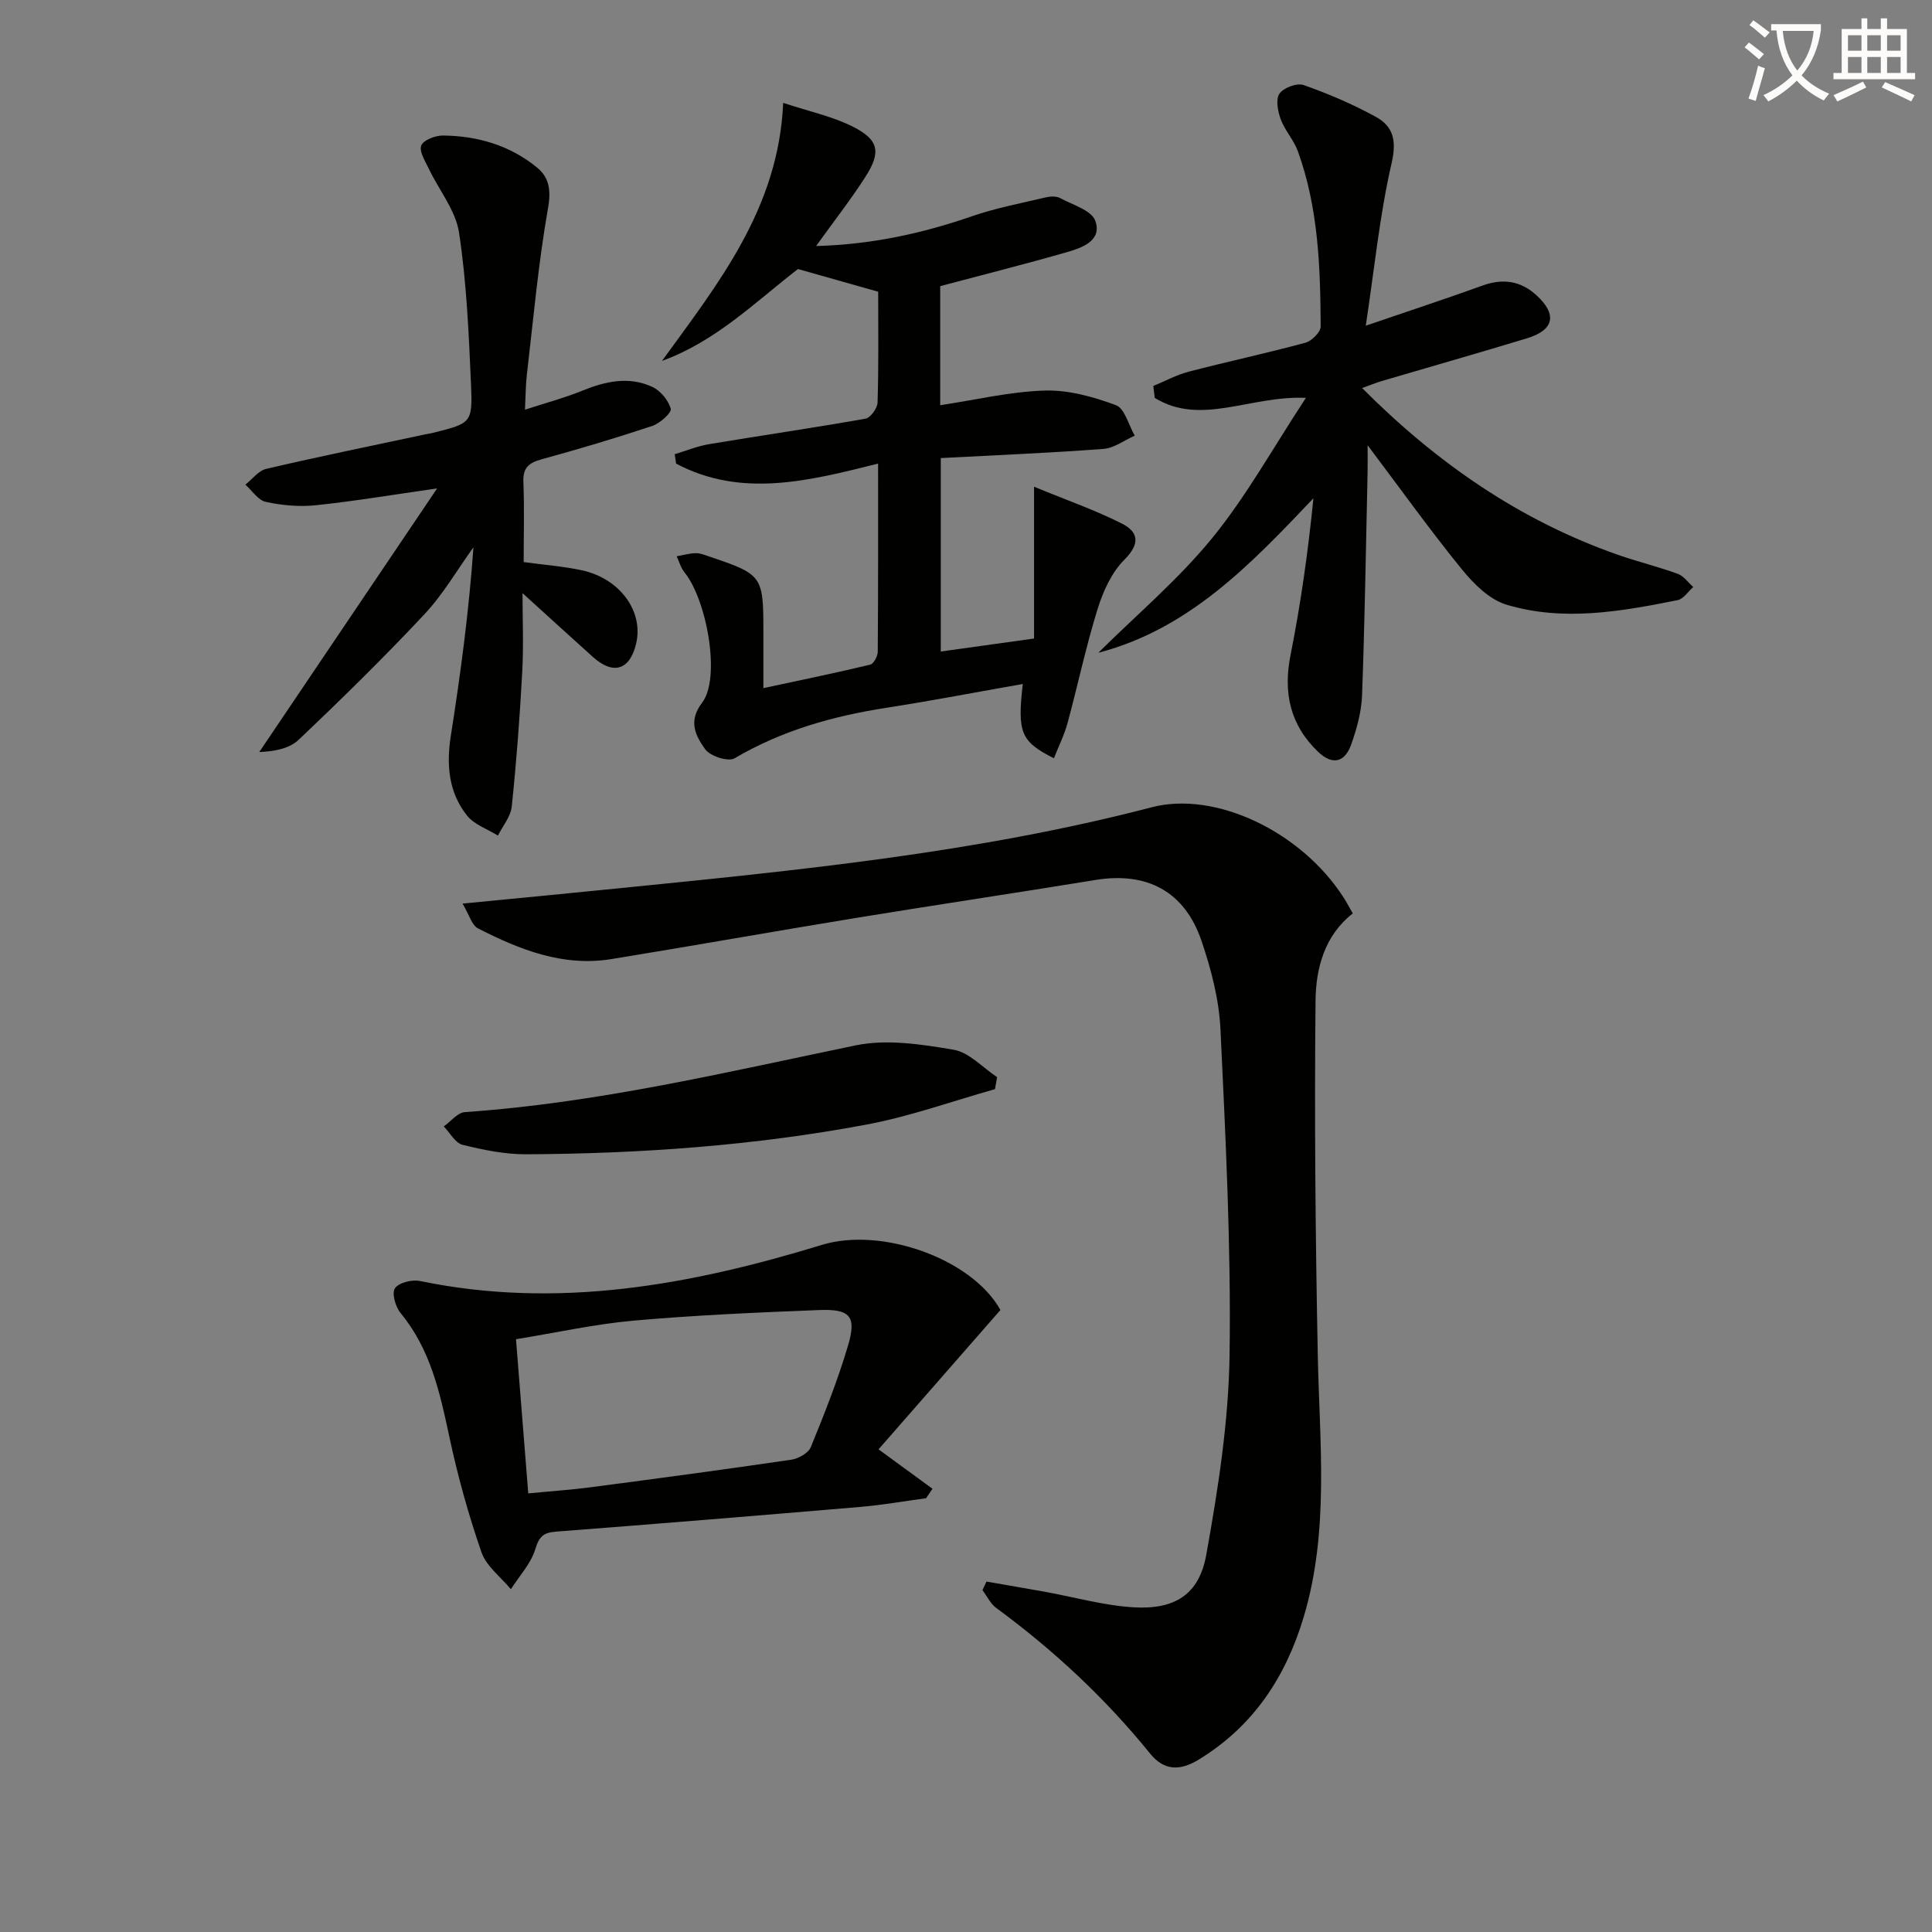
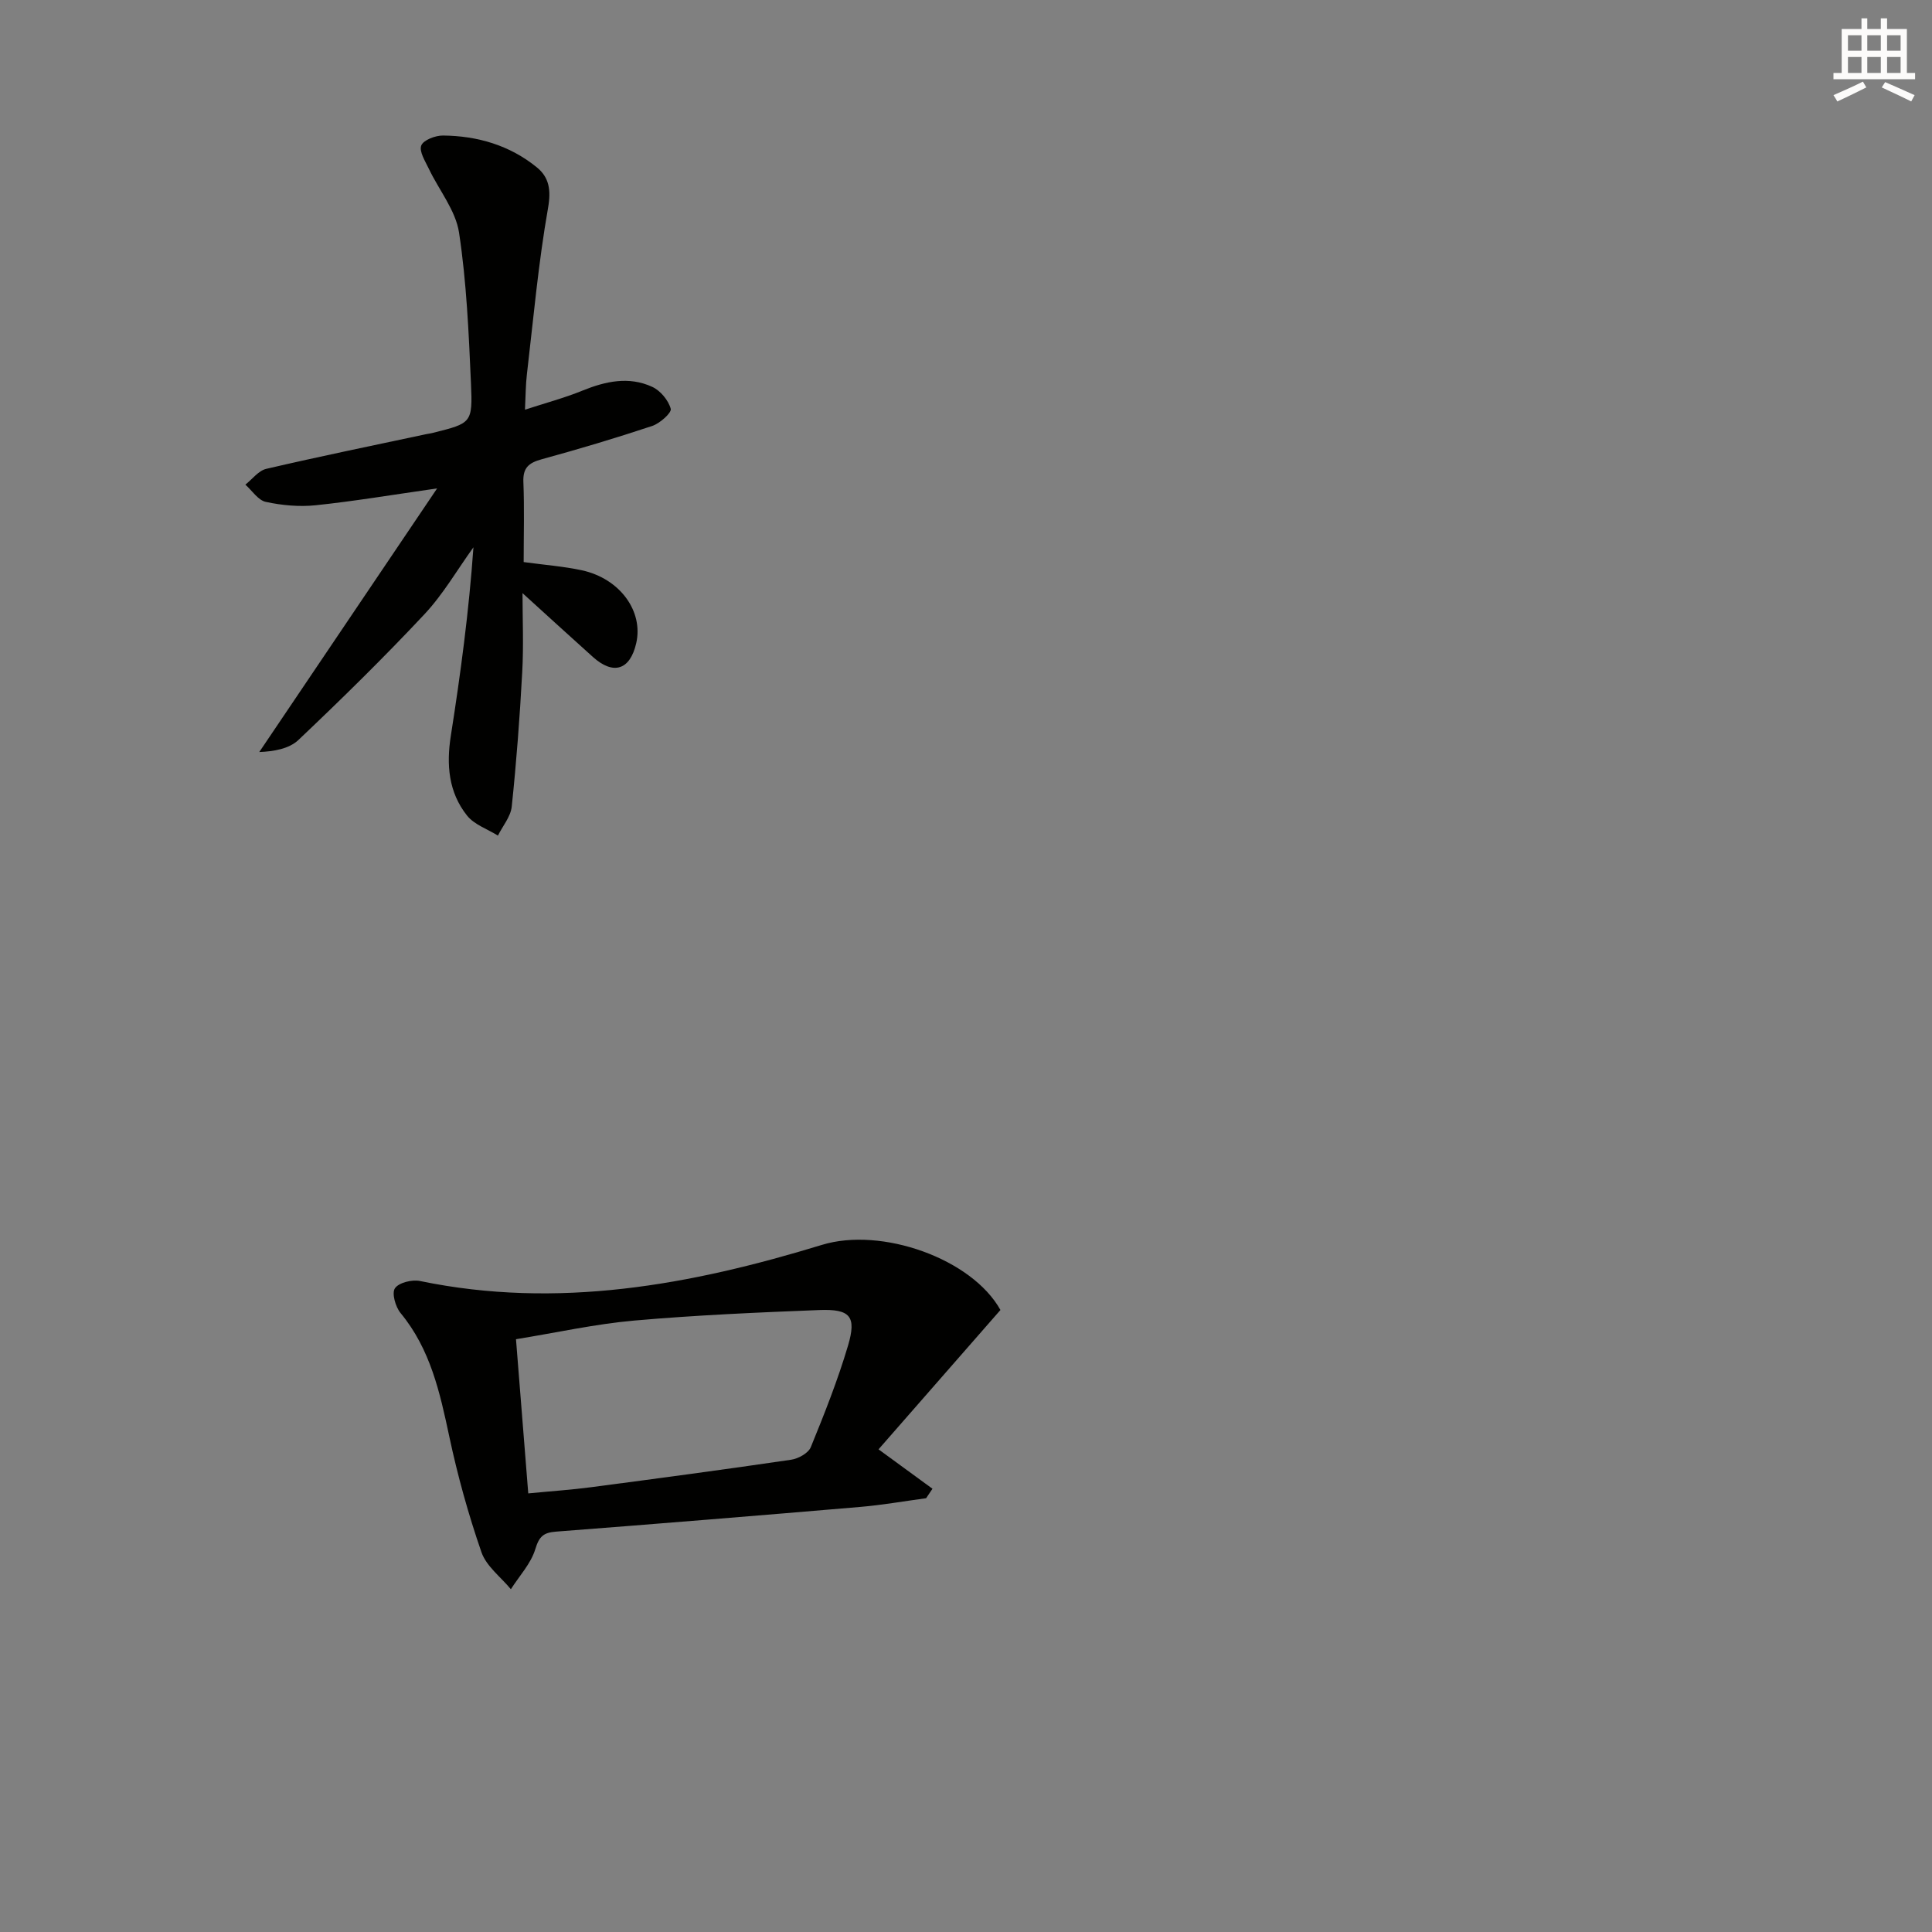
<svg xmlns="http://www.w3.org/2000/svg" enable-background="new 0 0 400 400" viewBox="0 0 400 400">
  <rect x="0" y="0" width="400" height="400" fill="#808080" stroke="none" />
-   <path d="m362.1 8.8c1.1.8 2.1 1.6 3.1 2.4l-1 1.1c-1.3-1.1-2.3-2-3-2.5zm1.9 4.8c.5.2.9.4 1.4.5-.6 2.3-1.3 4.5-1.9 6.8l-1.5-.5c.8-2.1 1.4-4.3 2-6.8zm-1-9.4c1.3.9 2.4 1.8 3.4 2.5l-1 1.1c-1.4-1.2-2.4-2.1-3.2-2.6zm3.7 2.2v-1.4h10.3v1.2c-.5 3.6-1.8 6.8-4 9.4 1.5 1.6 3.4 2.8 5.7 3.8-.3.4-.7.8-1.1 1.4-2.3-1.1-4.1-2.5-5.6-4.1-1.6 1.6-3.6 3.1-5.9 4.3-.3-.5-.7-.9-1-1.3 2.4-1.1 4.4-2.5 6-4.1-1.9-2.5-3-5.6-3.3-9.3h-1.1zm8.8 0h-6.4c.3 3.3 1.3 6 3 8.2 2-2.3 3.1-5.1 3.4-8.2z" fill="#fcfbfa" />
  <path d="m385.3 3.8h1.3v2.2h2.8v-2.2h1.3v2.2h4.1v9.1h1.7v1.3h-16.9v-1.3h1.7v-9.1h4.1v-2.2zm.4 13.1.7 1.2c-1.8.9-3.8 1.9-6 2.9-.2-.4-.5-.8-.8-1.3 2.3-1 4.3-1.9 6.1-2.8zm-3.1-6.4h2.8v-3.2h-2.8zm0 4.6h2.8v-3.3h-2.8zm4-4.6h2.8v-3.2h-2.8zm0 4.6h2.8v-3.3h-2.8zm3.7 1.9c2.1.9 4.1 1.8 6.1 2.7l-.7 1.3c-2.2-1.1-4.2-2-6.1-2.9zm3.2-9.7h-2.8v3.2h2.8zm-2.8 7.8h2.8v-3.3h-2.8z" fill="#fcfbfa" />
  <g fill="#010100">
-     <path d="m204.24 327.45c3.99.7 7.99 1.37 11.98 2.09 6.18 1.11 12.32 2.88 18.54 3.24 8.48.49 13.5-2.65 14.98-10.85 2.46-13.66 4.63-27.57 4.83-41.41.32-22.44-.82-44.91-1.88-67.34-.29-6.19-1.92-12.47-3.93-18.38-3.5-10.29-11.33-14.35-21.97-12.61-16.54 2.7-33.11 5.17-49.64 7.87-16.87 2.76-33.71 5.77-50.58 8.51-10 1.62-18.97-1.94-27.61-6.36-1.29-.66-1.82-2.84-3.19-5.13 11.62-1.13 21.85-2.11 32.07-3.14 37.16-3.73 74.34-7.35 110.63-16.81 13.14-3.42 30.88 4.99 39.68 18.65.63.97 1.17 2.01 1.93 3.33-5.84 4.56-7.64 11.35-7.71 18.02-.25 24.43-.02 48.88.46 73.31.36 18.24 2.44 36.52-2.94 54.43-3.72 12.37-10.4 22.52-21.68 29.42-3.98 2.44-7.25 2.29-10.11-1.25-9.28-11.46-19.96-21.4-31.83-30.12-1.21-.89-1.92-2.45-2.86-3.7.27-.59.55-1.18.83-1.77z" />
-     <path d="m181.82 60.4c-5.85-1.65-11.08-3.13-16.61-4.7-8.71 6.71-16.91 14.93-28.15 19.02 11.69-16.11 24.13-31.57 25.09-53.42 5.46 1.8 10.2 2.8 14.38 4.9 5.45 2.74 5.94 5.28 2.62 10.45-3.02 4.71-6.49 9.14-10.19 14.29 11.41-.31 21.91-2.58 32.25-6.16 4.96-1.72 10.19-2.7 15.32-3.92.94-.22 2.16-.28 2.95.15 2.61 1.4 6.52 2.54 7.29 4.71 1.46 4.08-2.69 5.57-5.86 6.48-8.57 2.46-17.22 4.64-26.25 7.04v24.66c7.33-1.11 14.46-2.82 21.63-3.04 4.92-.15 10.08 1.29 14.76 3.03 1.82.68 2.62 4.12 3.88 6.31-2.15.95-4.26 2.58-6.47 2.74-11.08.84-22.2 1.29-33.68 1.9v40.05c6.16-.86 12.27-1.71 19.31-2.69 0-9.68 0-19.78 0-31.43 6.83 2.82 12.72 4.86 18.22 7.65 3.41 1.73 3.79 4.16.49 7.45-2.65 2.64-4.42 6.56-5.56 10.23-2.41 7.75-4.08 15.73-6.21 23.58-.68 2.5-1.86 4.85-2.83 7.31-6.85-3.46-7.61-5.29-6.44-15.38-9.49 1.67-18.84 3.47-28.24 4.93-11.09 1.72-21.66 4.7-31.44 10.46-1.3.77-5.08-.45-6.09-1.89-1.9-2.71-3.64-5.7-.61-9.65 3.85-5.02 1.04-21.13-3.69-27-.74-.92-1.07-2.18-1.59-3.29 1.33-.23 2.65-.62 3.98-.64.96-.01 1.94.41 2.88.73 10.86 3.66 11.09 3.98 11.09 15.39v11.82c7.79-1.67 14.98-3.15 22.11-4.86.72-.17 1.56-1.74 1.57-2.67.1-12.8.07-25.61.07-38.96-14.35 3.6-28.28 7.17-41.82.01-.1-.65-.19-1.3-.29-1.95 2.37-.71 4.69-1.67 7.11-2.08 10.79-1.8 21.62-3.37 32.39-5.28 1.04-.18 2.47-2.16 2.5-3.34.24-7.63.13-15.29.13-22.94z" />
-     <path d="m238.78 79.91c2.45-1.01 4.83-2.31 7.37-2.97 8.01-2.08 16.12-3.82 24.11-5.98 1.31-.36 3.18-2.2 3.17-3.35-.06-12.3-.47-24.61-4.74-36.35-.84-2.3-2.67-4.24-3.52-6.53-.61-1.66-1.09-4.14-.28-5.33.84-1.23 3.64-2.28 5.01-1.79 5.12 1.8 10.17 3.96 14.93 6.57 3.66 2 4.36 4.95 3.28 9.64-2.47 10.73-3.55 21.78-5.34 33.61 8.91-3.05 16.6-5.57 24.2-8.32 4.17-1.5 7.82-.98 11.07 1.96 4.41 3.99 3.77 7.25-1.89 8.97-9.99 3.04-20.03 5.89-30.04 8.84-1.22.36-2.4.85-4.1 1.46 15.49 15.54 32.7 27.44 53.03 34.55 4.07 1.42 8.28 2.44 12.33 3.92 1.23.45 2.14 1.79 3.2 2.73-1.07.93-2.02 2.47-3.23 2.71-11.76 2.36-23.68 4.48-35.45.94-3.49-1.05-6.74-4.27-9.17-7.25-6.58-8.08-12.65-16.57-19.57-25.76 0 2.44.03 4.16-.01 5.88-.34 15.3-.58 30.61-1.14 45.91-.13 3.42-1.09 6.91-2.25 10.17-1.35 3.8-3.95 4.3-6.88 1.49-5.76-5.53-7.24-12.2-5.67-20.05 2.12-10.65 3.63-21.43 4.73-32.42-13 13.7-25.74 27.08-44.54 31.99 7.91-7.85 16.53-15.12 23.55-23.71 7.08-8.66 12.56-18.62 19.44-29.07-11.61-.51-21.72 5.9-31.3.01-.09-.83-.2-1.65-.3-2.47z" />
-     <path d="m90.5 101.12c-9.45 1.35-17.28 2.67-25.16 3.49-3.39.35-6.97.02-10.31-.7-1.59-.34-2.83-2.33-4.23-3.57 1.43-1.12 2.72-2.9 4.33-3.27 10.99-2.56 22.06-4.83 33.1-7.18.49-.1.99-.16 1.47-.29 7.89-1.98 8.18-1.99 7.81-10.21-.46-10.44-.91-20.93-2.47-31.23-.7-4.61-4.15-8.79-6.25-13.21-.75-1.57-2.05-3.6-1.57-4.83.44-1.13 2.93-2.08 4.51-2.06 7.14.07 13.82 2.03 19.42 6.59 2.54 2.07 2.97 4.67 2.32 8.39-2.01 11.42-3.04 23.01-4.39 34.54-.25 2.11-.24 4.25-.39 7.24 4.23-1.38 8.15-2.42 11.88-3.94 4.8-1.95 9.64-3.01 14.46-.79 1.7.78 3.36 2.78 3.84 4.55.22.81-2.24 3.02-3.84 3.55-7.55 2.51-15.19 4.79-22.86 6.89-2.66.73-3.93 1.74-3.81 4.7.22 5.47.06 10.95.06 16.59 4.28.59 8.22.88 12.04 1.7 7.88 1.71 12.79 8.47 11.26 15.11-1.27 5.53-4.7 6.65-8.94 2.86-4.8-4.3-9.55-8.66-14.6-13.24 0 5.18.25 10.8-.06 16.38-.5 9.29-1.2 18.57-2.17 27.82-.22 2.08-1.87 4.01-2.86 6-2.17-1.35-4.89-2.26-6.39-4.14-3.83-4.81-4.31-10.5-3.36-16.53 2.02-12.87 3.75-25.79 4.68-39.02-3.35 4.65-6.26 9.72-10.15 13.87-8.39 8.96-17.17 17.57-26.08 26.02-1.93 1.83-5.08 2.38-8.11 2.5 12.06-17.87 24.12-35.75 36.82-54.58z" />
+     <path d="m90.5 101.12c-9.45 1.35-17.28 2.67-25.16 3.49-3.39.35-6.97.02-10.31-.7-1.59-.34-2.83-2.33-4.23-3.57 1.43-1.12 2.72-2.9 4.33-3.27 10.99-2.56 22.06-4.83 33.1-7.18.49-.1.99-.16 1.47-.29 7.89-1.98 8.18-1.99 7.81-10.21-.46-10.44-.91-20.93-2.47-31.23-.7-4.61-4.15-8.79-6.25-13.21-.75-1.57-2.05-3.6-1.57-4.83.44-1.13 2.93-2.08 4.51-2.06 7.14.07 13.82 2.03 19.42 6.59 2.54 2.07 2.97 4.67 2.32 8.39-2.01 11.42-3.04 23.01-4.39 34.54-.25 2.11-.24 4.25-.39 7.24 4.23-1.38 8.15-2.42 11.88-3.94 4.8-1.95 9.64-3.01 14.46-.79 1.7.78 3.36 2.78 3.84 4.55.22.81-2.24 3.02-3.84 3.55-7.55 2.51-15.19 4.79-22.86 6.89-2.66.73-3.93 1.74-3.81 4.7.22 5.47.06 10.95.06 16.59 4.28.59 8.22.88 12.04 1.7 7.88 1.71 12.79 8.47 11.26 15.11-1.27 5.53-4.7 6.65-8.94 2.86-4.8-4.3-9.55-8.66-14.6-13.24 0 5.18.25 10.8-.06 16.38-.5 9.29-1.2 18.57-2.17 27.82-.22 2.08-1.87 4.01-2.86 6-2.17-1.35-4.89-2.26-6.39-4.14-3.83-4.81-4.31-10.5-3.36-16.53 2.02-12.87 3.75-25.79 4.68-39.02-3.35 4.65-6.26 9.72-10.15 13.87-8.39 8.96-17.17 17.57-26.08 26.02-1.93 1.83-5.08 2.38-8.11 2.5 12.06-17.87 24.12-35.75 36.82-54.58" />
    <path d="m207.13 271.22c-8.12 9.28-16.29 18.62-25.24 28.85 4.08 2.98 7.62 5.57 11.17 8.16-.44.65-.88 1.31-1.32 1.96-4.54.61-9.06 1.41-13.62 1.8-21.01 1.79-42.02 3.5-63.04 5.12-2.57.2-3.46 1.01-4.25 3.62-.91 3-3.31 5.55-5.06 8.3-2.09-2.53-5.08-4.75-6.09-7.66-2.7-7.8-4.93-15.82-6.65-23.91-1.95-9.15-3.91-18.12-10.09-25.6-1.06-1.28-1.87-4.12-1.17-5.14.8-1.17 3.54-1.84 5.19-1.5 28.51 5.9 56.01.84 83.21-7.48 12.35-3.78 31.06 2.86 36.96 13.48zm-97.76 37.97c4.85-.47 8.95-.74 13.02-1.28 13.82-1.82 27.63-3.66 41.41-5.69 1.49-.22 3.56-1.36 4.07-2.61 2.82-6.9 5.58-13.86 7.7-21 1.8-6.08.48-7.63-5.98-7.38-12.78.5-25.56 1.06-38.3 2.18-8.03.71-15.96 2.48-24.46 3.86.86 10.65 1.68 21 2.54 31.92z" />
-     <path d="m206 225.5c-8.85 2.49-17.58 5.64-26.59 7.33-23.24 4.36-46.8 6.03-70.43 6.15-4.41.02-8.9-.89-13.21-1.96-1.52-.37-2.6-2.48-3.89-3.8 1.45-1.03 2.85-2.87 4.37-2.97 27.45-1.89 54.1-8.27 80.92-13.82 6.44-1.33 13.6-.22 20.24.9 3.24.55 6.04 3.7 9.03 5.68-.14.82-.29 1.65-.44 2.49z" />
  </g>
</svg>